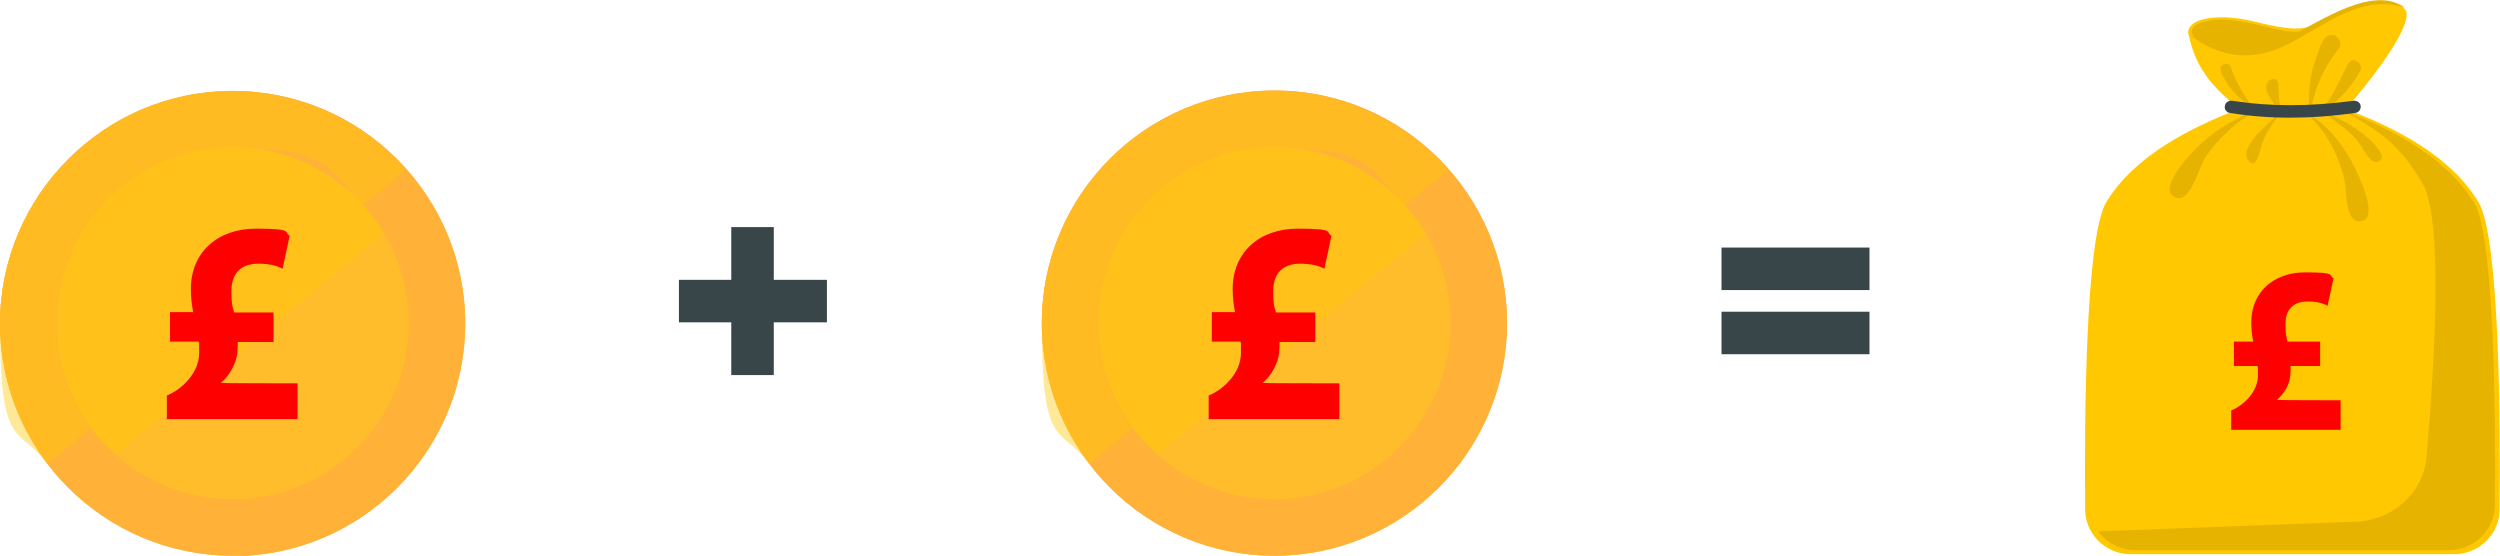
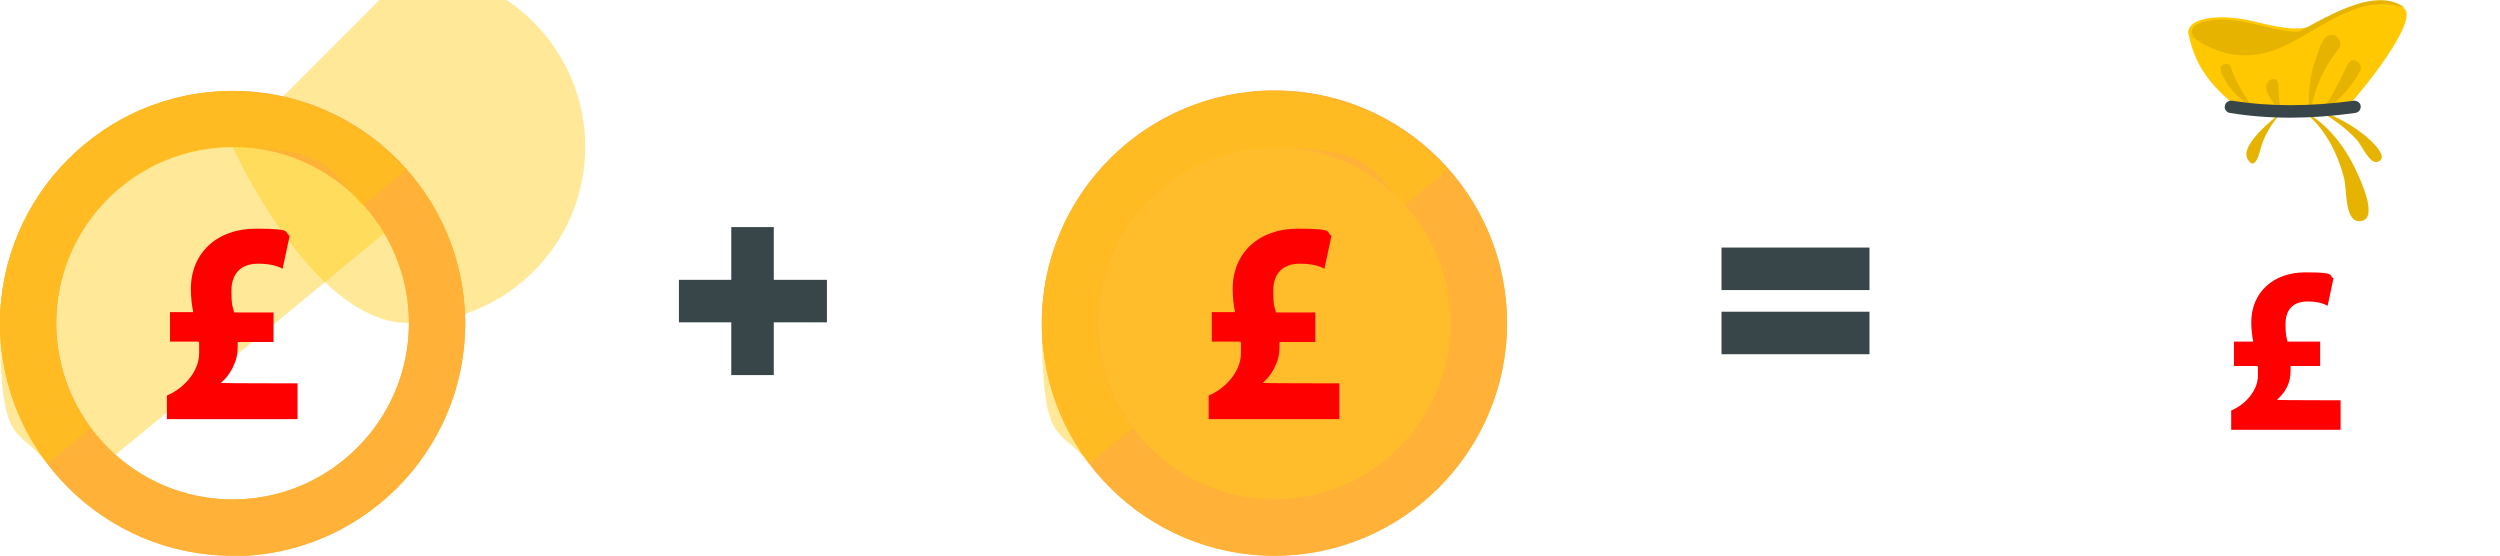
<svg xmlns="http://www.w3.org/2000/svg" version="1.1" viewBox="0 0 635.2 141.2">
  <defs>
    <style>
      .st0 {
        fill: #ffb237;
      }

      .st1 {
        fill: #38464a;
      }

      .st2 {
        isolation: isolate;
      }

      .st3 {
        fill: #ffb448;
      }

      .st4, .st5 {
        fill: #ffc800;
      }

      .st6 {
        fill: #e6b400;
      }

      .st5 {
        mix-blend-mode: screen;
        opacity: .4;
      }

      .st7 {
        fill: red;
      }
    </style>
  </defs>
  <g class="st2">
    <g id="Layer_1">
      <g>
        <g>
-           <circle class="st3" cx="59.1" cy="82.2" r="55.6" />
          <path class="st0" d="M59.1,141.2C26.5,141.2,0,114.7,0,82.2S26.5,23.1,59.1,23.1s59.1,26.5,59.1,59.1-26.5,59.1-59.1,59.1ZM59.1,37.3c-24.7,0-44.8,20.1-44.8,44.8s20.1,44.8,44.8,44.8,44.8-20.1,44.8-44.8-20.1-44.8-44.8-44.8Z" />
-           <path class="st5" d="M59.1,37.3c-24.7,0-44.8,20.1-44.8,44.8s20.1,44.8,44.8,44.8,44.8-20.1,44.8-44.8-20.1-44.8-44.8-44.8Z" />
+           <path class="st5" d="M59.1,37.3s20.1,44.8,44.8,44.8,44.8-20.1,44.8-44.8-20.1-44.8-44.8-44.8Z" />
          <path class="st5" d="M29.3,115.6l68.3-56.3c-7.8-13.1-22.1-22-38.5-22-24.7,0-44.8,20.1-44.8,44.8s5.8,25.2,15,33.4Z" />
          <path class="st0" d="M59.1,141.2C26.5,141.2,0,114.7,0,82.2S26.5,23.1,59.1,23.1s59.1,26.5,59.1,59.1-26.5,59.1-59.1,59.1ZM59.1,37.3c-24.7,0-44.8,20.1-44.8,44.8s20.1,44.8,44.8,44.8,44.8-20.1,44.8-44.8-20.1-44.8-44.8-44.8Z" />
          <path class="st5" d="M59.1,23.1C26.5,23.1,0,49.6,0,82.2s4.5,25.7,12,35.6l11-9c-5.5-7.4-8.8-16.6-8.8-26.5,0-24.7,20.1-44.8,44.8-44.8s24.9,5.7,33.1,14.7l11-9c-10.8-12.2-26.6-20-44.1-20Z" />
        </g>
        <path class="st7" d="M42.4,106.4v-5.9c3.9-1.6,8.2-5.8,8.2-10.8s0-1.9-.2-2.9h-7.2v-7.5h5.9c-.4-1.8-.6-4-.6-5.9,0-9.2,6.7-15.3,16.5-15.3s7,.9,8.6,1.8l-1.8,8.4c-1.4-.8-3.4-1.3-6.2-1.3-5.2,0-6.8,3.4-6.8,6.9s.2,3.7.7,5.5h10v7.5h-9.1c0,1.8,0,3.5-.7,5.2-.7,1.8-1.8,3.7-3.6,5.2h0c0,.1,19.5.1,19.5.1v9.1h-33.4Z" />
      </g>
      <g>
        <g>
          <circle class="st3" cx="323.8" cy="82.2" r="55.6" />
          <path class="st0" d="M323.8,141.2c-32.6,0-59.1-26.5-59.1-59.1s26.5-59.1,59.1-59.1,59.1,26.5,59.1,59.1-26.5,59.1-59.1,59.1ZM323.8,37.3c-24.7,0-44.8,20.1-44.8,44.8s20.1,44.8,44.8,44.8,44.8-20.1,44.8-44.8-20.1-44.8-44.8-44.8Z" />
          <path class="st5" d="M323.8,37.3c-24.7,0-44.8,20.1-44.8,44.8s20.1,44.8,44.8,44.8,44.8-20.1,44.8-44.8-20.1-44.8-44.8-44.8Z" />
-           <path class="st5" d="M294,115.6l68.3-56.3c-7.8-13.1-22.1-22-38.5-22-24.7,0-44.8,20.1-44.8,44.8s5.8,25.2,15,33.4Z" />
          <path class="st0" d="M323.8,141.2c-32.6,0-59.1-26.5-59.1-59.1s26.5-59.1,59.1-59.1,59.1,26.5,59.1,59.1-26.5,59.1-59.1,59.1ZM323.8,37.3c-24.7,0-44.8,20.1-44.8,44.8s20.1,44.8,44.8,44.8,44.8-20.1,44.8-44.8-20.1-44.8-44.8-44.8Z" />
          <path class="st5" d="M323.8,23.1c-32.6,0-59.1,26.5-59.1,59.1s4.5,25.7,12,35.6l11-9c-5.5-7.4-8.8-16.6-8.8-26.5,0-24.7,20.1-44.8,44.8-44.8s24.9,5.7,33.1,14.7l11-9c-10.8-12.2-26.6-20-44.1-20Z" />
        </g>
        <path class="st7" d="M307.1,106.4v-5.9c3.9-1.6,8.2-5.8,8.2-10.8s0-1.9-.2-2.9h-7.2v-7.5h5.9c-.4-1.8-.6-4-.6-5.9,0-9.2,6.7-15.3,16.5-15.3s7,.9,8.6,1.8l-1.8,8.4c-1.4-.8-3.4-1.3-6.2-1.3-5.2,0-6.8,3.4-6.8,6.9s.2,3.7.7,5.5h10v7.5h-9.1c0,1.8,0,3.5-.7,5.2-.7,1.8-1.8,3.7-3.6,5.2h0c0,.1,19.5.1,19.5.1v9.1h-33.4Z" />
      </g>
      <g>
        <g>
          <g>
            <path class="st4" d="M610.7,1.9c-7.3-3.8-16.4,1.1-22.2,4.2-3.8,2-8.6,1-13.5-.1-3.6-.9-7.3-1.7-11.1-1.6-6,.2-7.4,2-7.8,3.1-.3.8,0,1.4,0,1.4,2,9.2,6.6,13.6,13.3,19.2,8.3,1.5,17,1.4,26.2,0,9.1-10.1,18.9-24.1,15-26.1Z" />
            <path class="st6" d="M587.7,7c-.6.3-1.5.6-2,.8-3.3.8-6.9-.3-10.7-1.2-3.5-.8-7.2-1.7-11-1.6-5.8.2-6.8,1.9-7.1,2.7-.4,1,1.1,1.9,1.3,2,.7.6,2.8,1.8,4.4,2.5,9.1,3.6,17.1-.8,25.1-5.2Z" />
            <path class="st6" d="M611.1,2c-11.2-3.8-20.8,4.8-30.1,9.4-8.4,4.2-17.2,3.5-24.7-2.7,2.4,1.2,6.7,3.3,10.5,3.8,5.2.6,10.4-1.1,15.1-3.3,7.2-3.5,21.3-13.4,29.3-7.1Z" />
          </g>
          <g>
-             <path class="st4" d="M623.6,140.8c6.3,0,11.5-5.1,11.5-11.4.2-22.1,0-69.2-5.4-78.1-7.2-11.9-21.4-18.9-33.4-23.5-9.8,1.6-19,1.6-27.7,0-11.9,4.6-26.2,11.7-33.4,23.5-5.4,8.9-5.6,56-5.4,78.1,0,6.3,5.2,11.4,11.5,11.4h82.1Z" />
-             <path class="st6" d="M628.3,51.1c-7.3-11.8-21.7-18.8-33.7-23.3,11.8,6.1,15.8,10.4,20.8,18.6,5.4,8.8,3.3,44.5,1.1,70.1-.6,6.2-5.6,14.7-16.9,16l-66.5,2.5c2.1,2.9,5.6,4.8,9.5,4.8h79.6c6.4,0,11.6-5.1,11.7-11.3.2-21.9,0-68.6-5.4-77.4Z" />
-           </g>
+             </g>
          <g>
            <path class="st6" d="M585,28.1c6.3,3.1,11,9.4,13.8,15.6,1.2,2.5,5.8,12.5.6,12.5-3.7,0-3.1-8.1-3.8-10.8-1.6-6.5-5.1-13.3-10.6-17.3Z" />
            <path class="st6" d="M594.1,12.5c-4.1,5.4-6.4,10.6-7.2,17.4-.6-5.5-.2-10.6,1.8-15.8.6-1.6,1.4-5,3.5-5.2,1.9-.2,3.1,2.1,2,3.6Z" />
            <path class="st6" d="M589.1,27.9c3.9,1.5,7.8,3.4,11.1,6,1.1.8,7.3,5.9,4,7.2-2.1.8-4.1-4.2-5.4-5.6-2.8-3-6.2-5.4-9.7-7.5Z" />
            <path class="st6" d="M599.6,18.1c-2.6,4.9-6.5,8.6-11.2,11.4,3.7-3.6,5.2-7.4,7.5-11.9.6-1.2,1.2-3.1,3-2,.9.5,1.2,1.6.8,2.5Z" />
-             <path class="st6" d="M573.1,28.1c-4.9,2.9-9.3,6.9-12.6,11.6-1.6,2.2-3.8,11.6-7.4,10.6-5.4-1.5,2.7-10.4,4.3-12,4.3-4.5,9.8-8,15.6-10.2Z" />
            <path class="st6" d="M566.8,17.1c1.5,4.3,3.8,7.7,6.3,11.4-2.7-2.7-5.7-4.5-7.6-7.9-.4-.8-2.3-3.5-.6-4.2.9-.4,1.6-.1,2,.7Z" />
            <path class="st6" d="M579.5,28.7c-2,2.4-4,5.3-4.9,8.3-.4,1.2-1.5,7.1-3.6,3.3-1.8-3.4,6.4-10,8.5-11.6Z" />
            <path class="st6" d="M578.9,21.6c0,2.5.3,4.9.7,7.4-1-1.6-3.8-4.8-3.8-6.8,0-2.3,3.1-3.1,3.1-.6Z" />
          </g>
          <path class="st1" d="M581.9,29.9c-5.3,0-10.4-.4-15.3-1.2-.9-.1-1.5-1-1.3-1.8.1-.9,1-1.4,1.9-1.3,9.4,1.5,19.7,1.5,30.8,0,.9-.1,1.7.5,1.8,1.3.1.9-.5,1.7-1.4,1.8-5.7.8-11.2,1.2-16.5,1.2Z" />
        </g>
        <path class="st7" d="M566.9,109.2v-4.9c3.2-1.3,6.8-4.8,6.8-8.9s0-1.6-.2-2.4h-5.9v-6.2h4.9c-.3-1.5-.5-3.3-.5-4.9,0-7.6,5.6-12.7,13.7-12.7s5.8.7,7.2,1.5l-1.5,7c-1.2-.7-2.9-1.1-5.1-1.1-4.3,0-5.6,2.8-5.6,5.7s.2,3,.5,4.5h8.3v6.2h-7.5c0,1.5,0,2.9-.5,4.3-.5,1.5-1.5,3-3,4.3h0c0,.1,16.2.1,16.2.1v7.5h-27.6Z" />
      </g>
      <g>
        <rect class="st1" x="172.5" y="71.1" width="37.6" height="10.8" />
        <rect class="st1" x="172.5" y="71.1" width="37.6" height="10.8" transform="translate(267.7 -114.8) rotate(90)" />
      </g>
      <g>
        <rect class="st1" x="437.4" y="79.2" width="37.6" height="10.8" />
        <rect class="st1" x="437.4" y="62.9" width="37.6" height="10.8" />
      </g>
    </g>
  </g>
</svg>